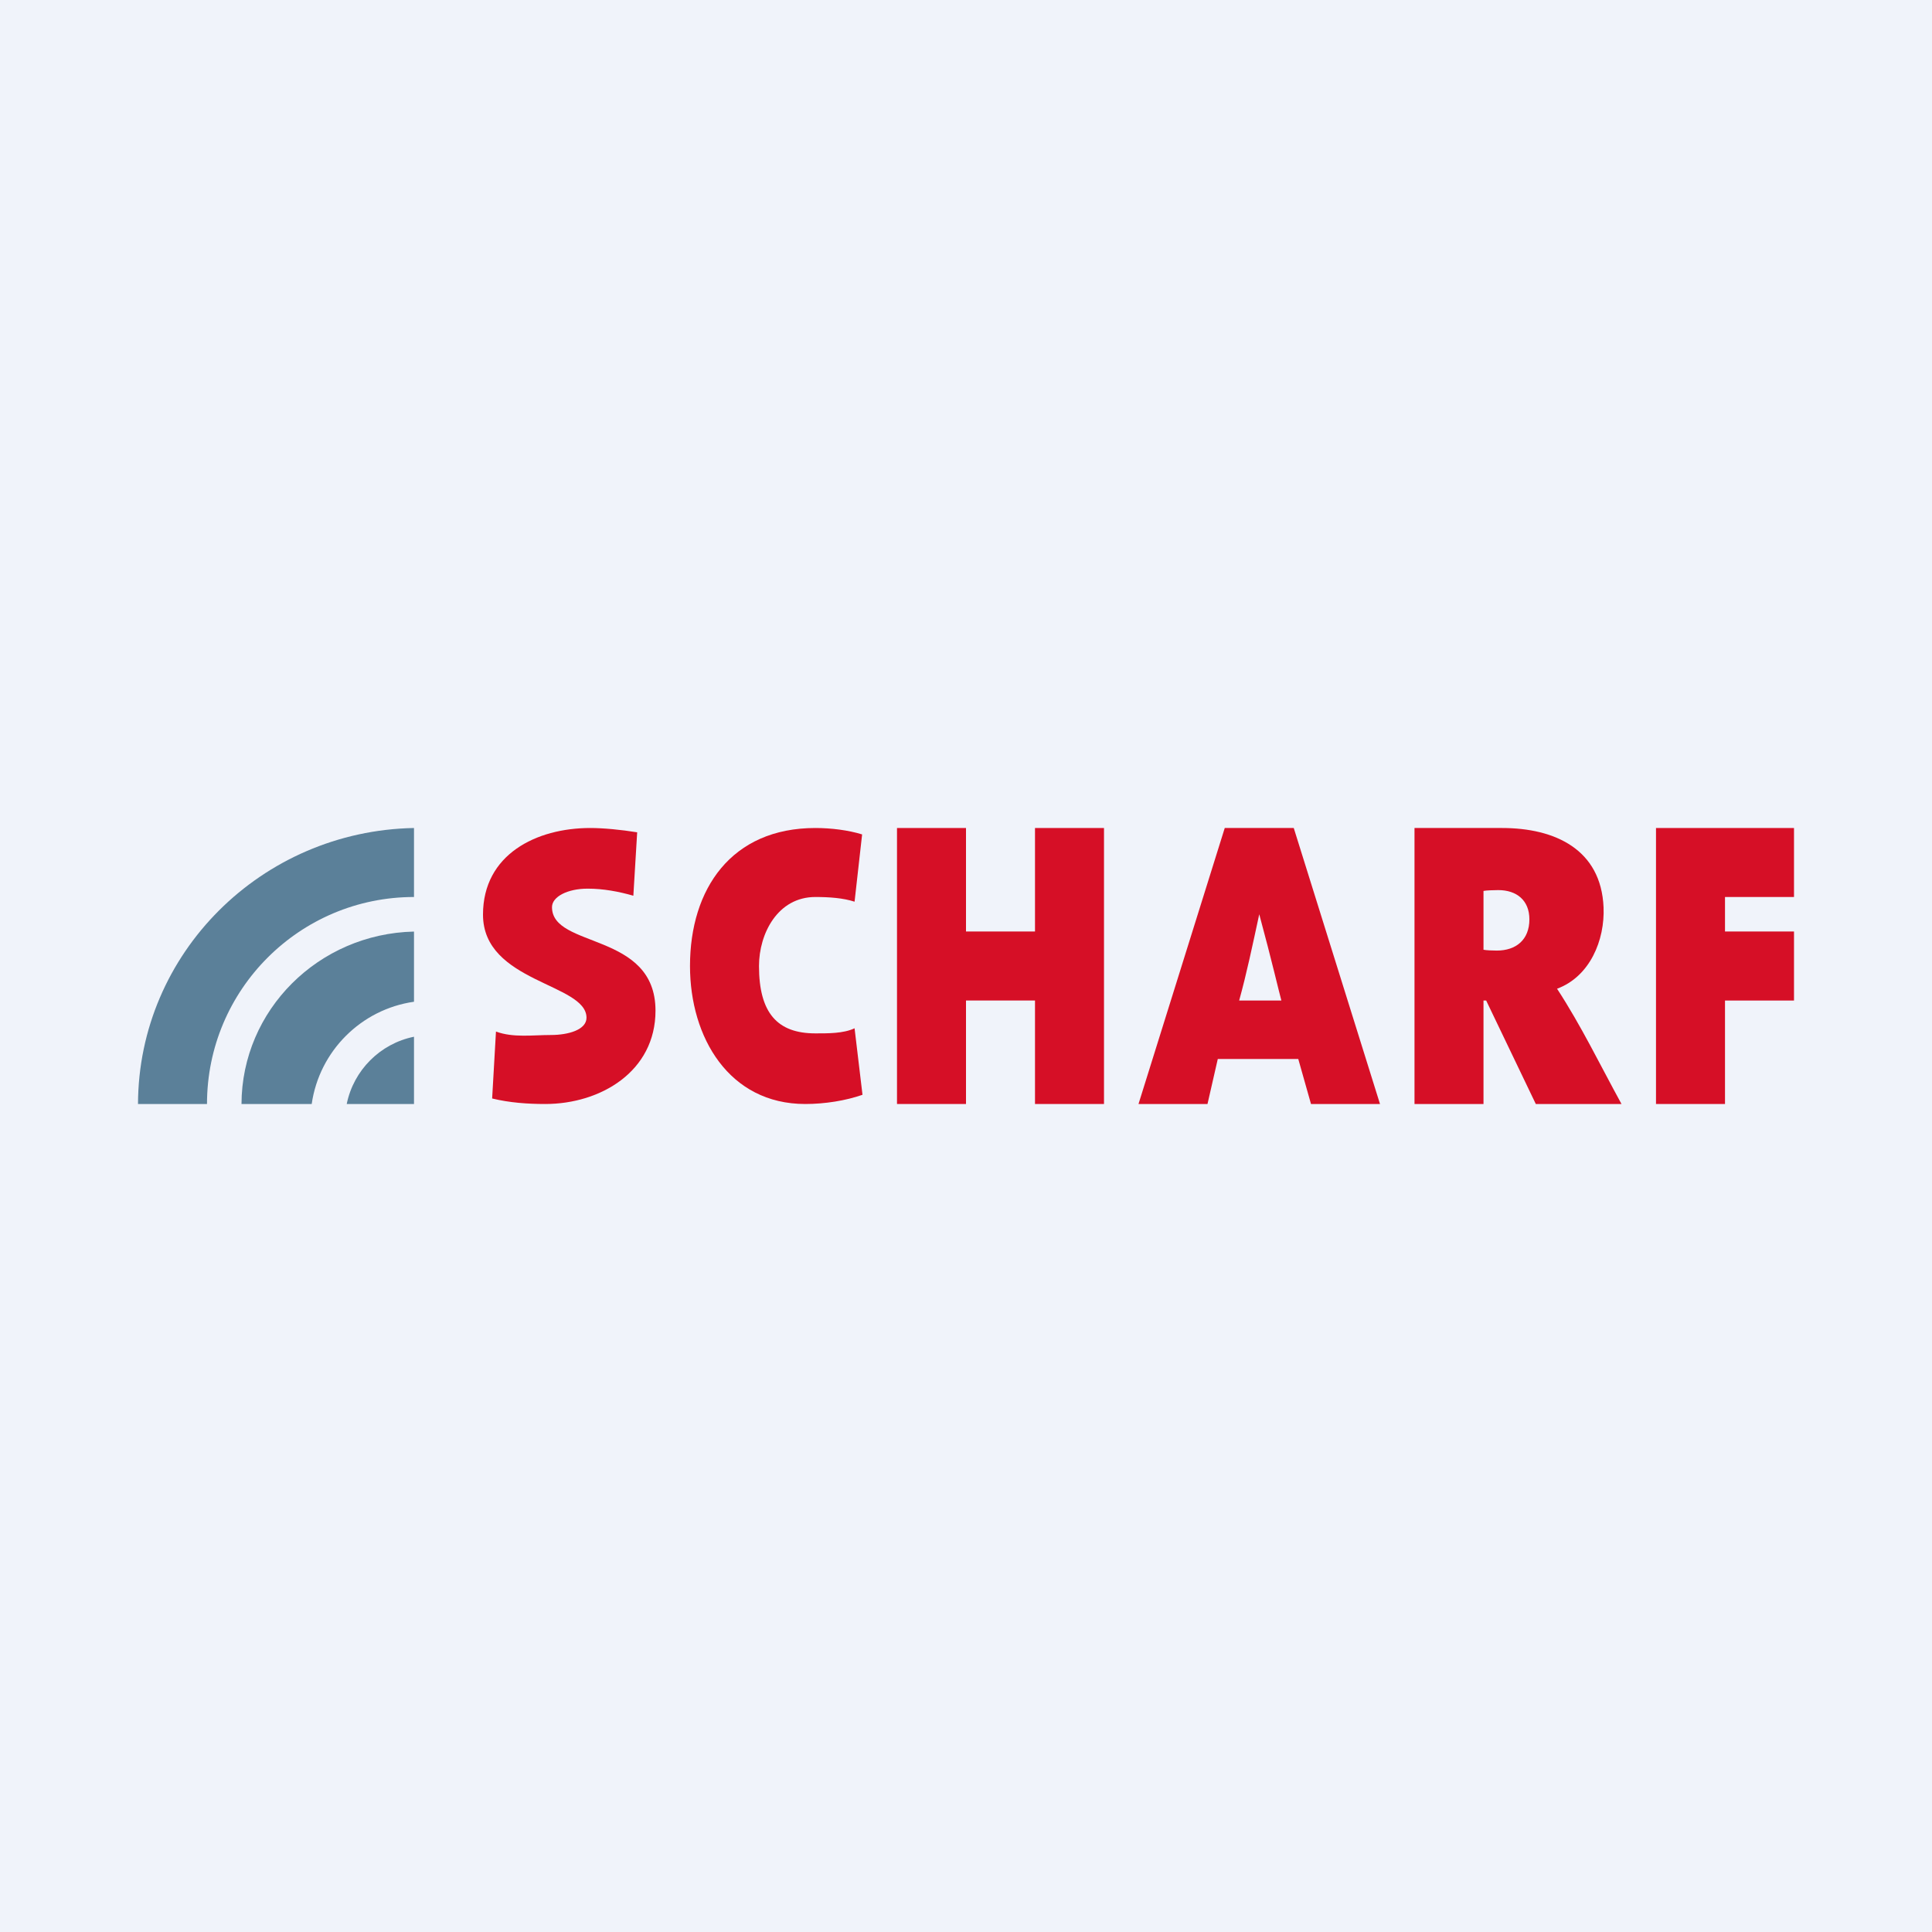
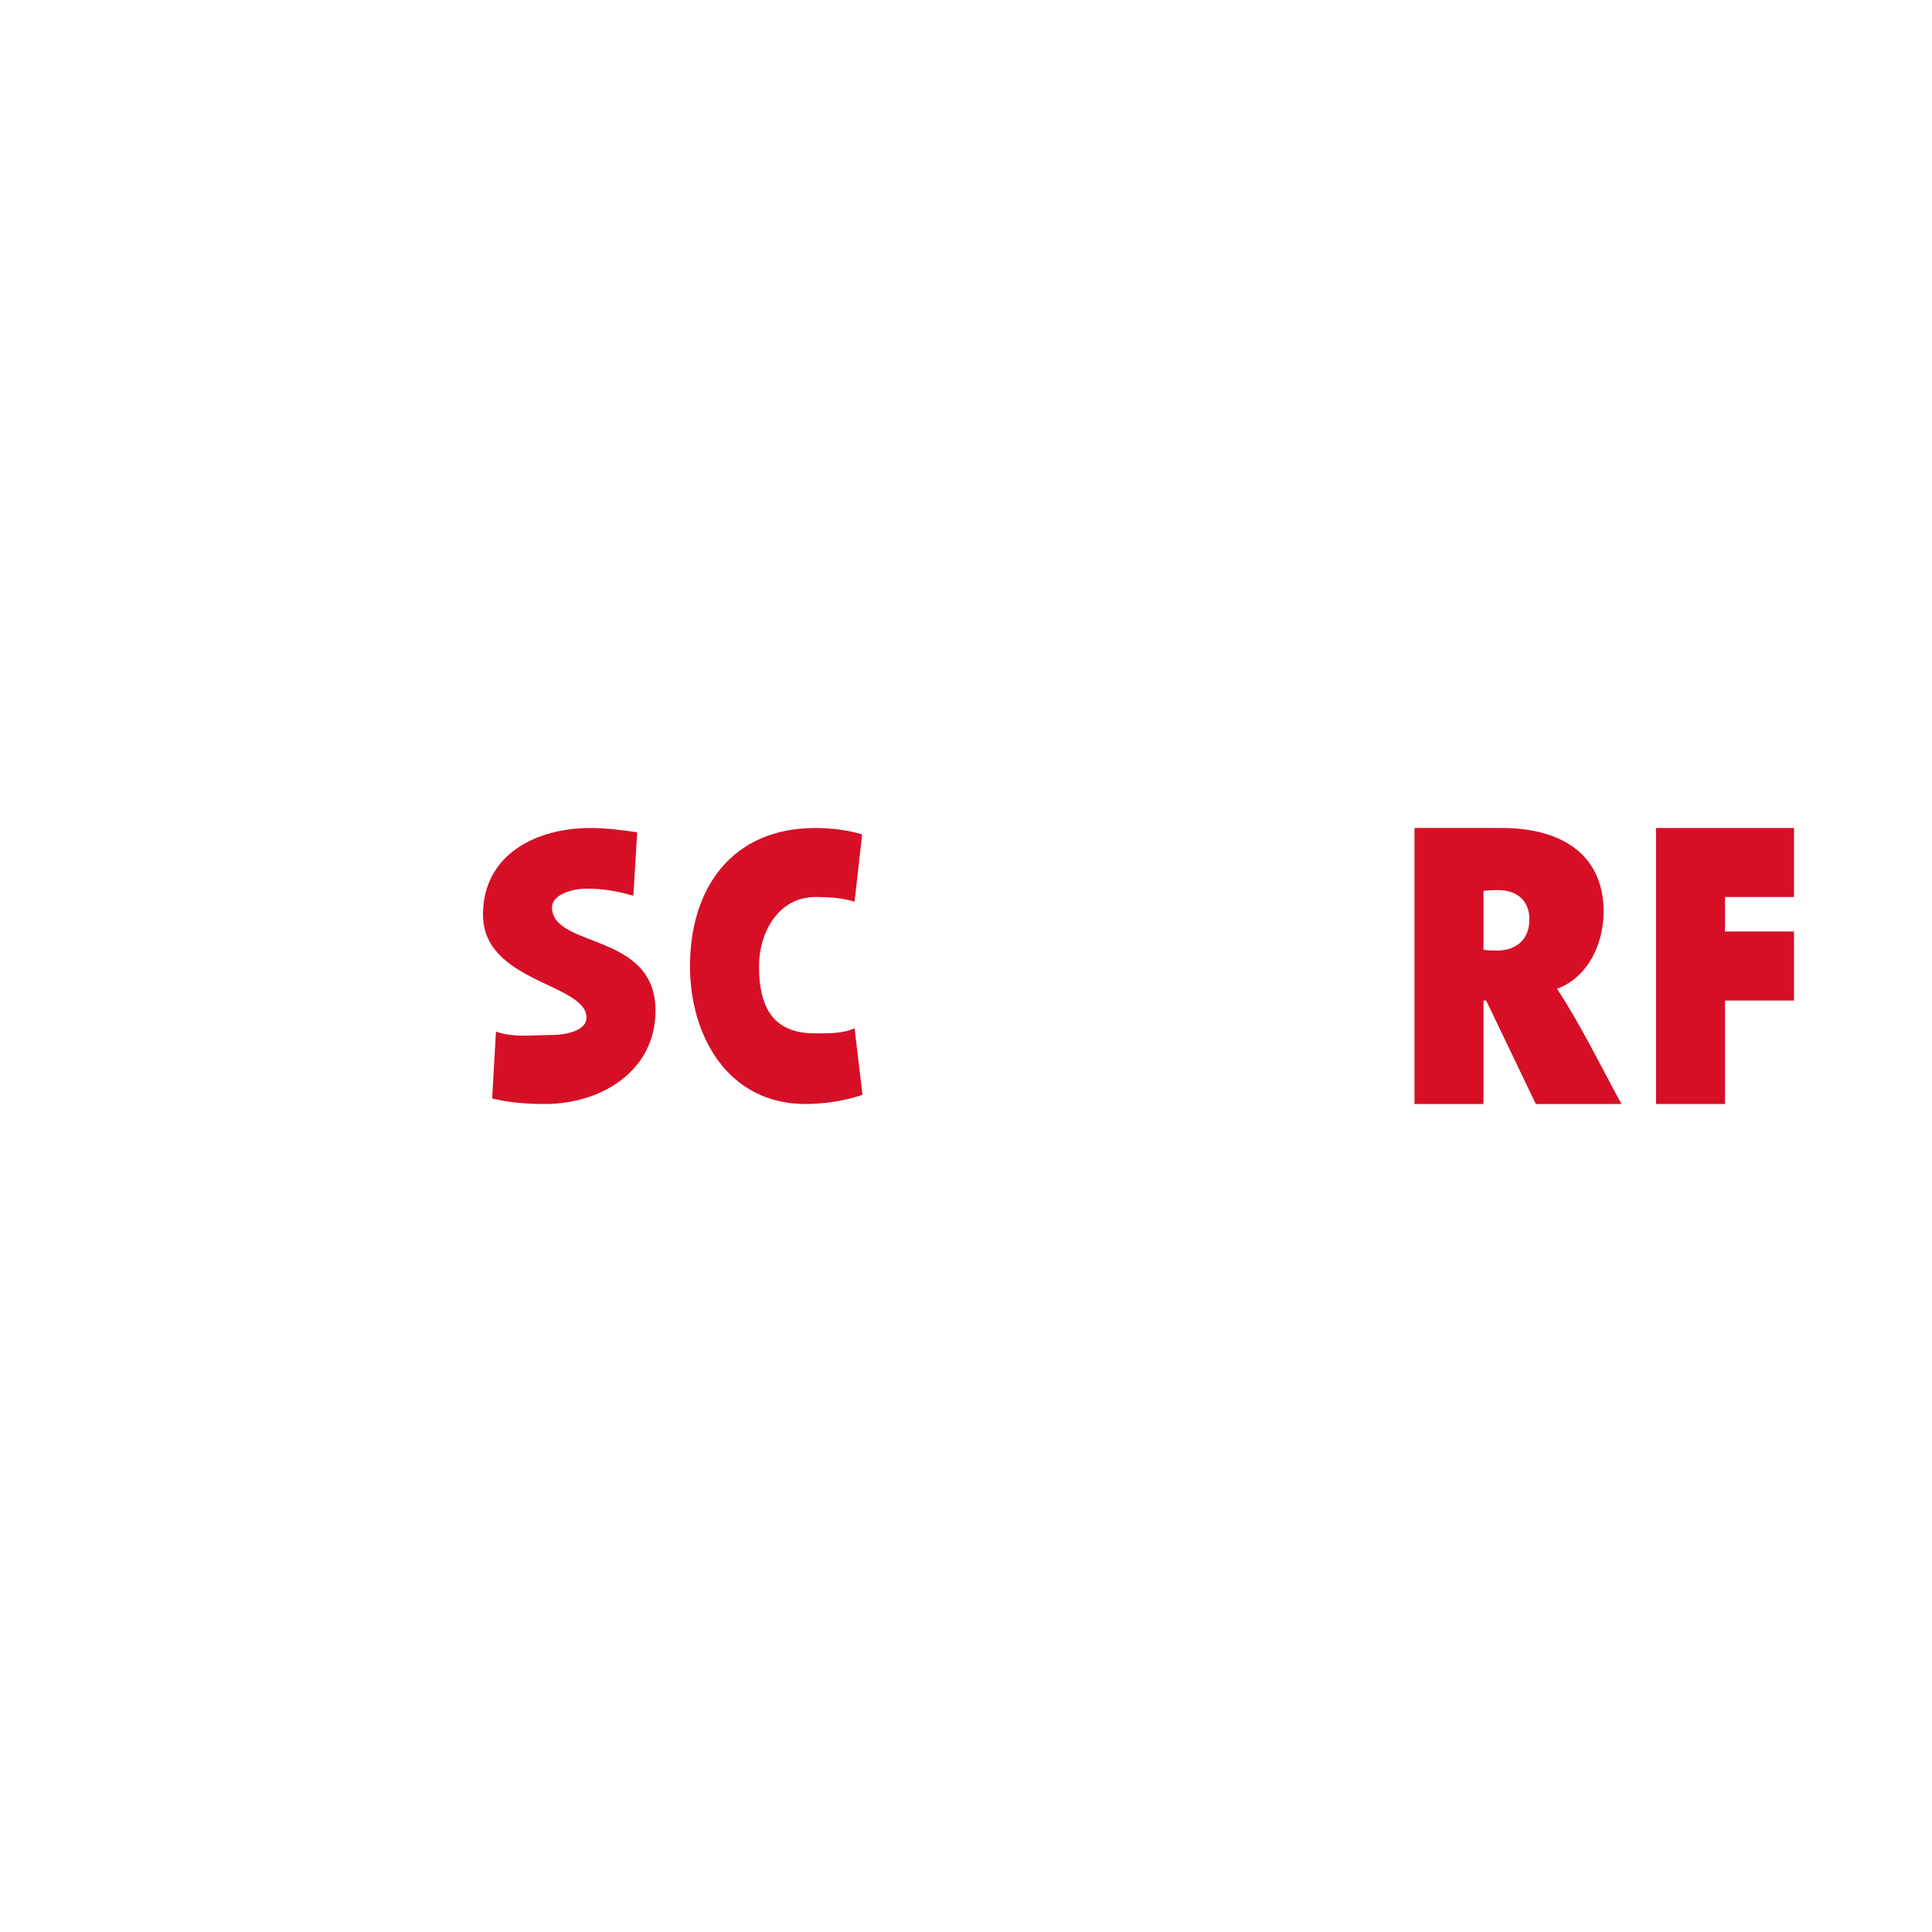
<svg xmlns="http://www.w3.org/2000/svg" width="56" height="56" viewBox="0 0 56 56" fill="none">
-   <rect width="56" height="56" fill="#F0F3FA" />
  <path d="M19 29.295C19 31.055 17.412 32 15.803 32C15.287 32 14.767 31.962 14.265 31.84L14.376 29.9C14.879 30.085 15.434 30 15.969 30C16.471 30 17 29.85 17 29.5C17 28.5 14 28.483 14 26.511C14 24.765 15.547 24 17.108 24C17.492 24 17.997 24.049 18.469 24.125L18.358 25.963C17.931 25.841 17.488 25.758 17.031 25.758C16.456 25.758 16 25.989 16 26.294C16 27.5 19 27 19 29.295Z" fill="#D60F26" />
  <path d="M25 31.733C24.513 31.903 23.911 32 23.34 32C21.134 32 20 30.073 20 28C20 25.767 21.198 24 23.633 24C24.092 24 24.586 24.062 24.989 24.186L24.77 26.136C24.436 26.028 24.036 26 23.633 26C22.544 26 22 27.058 22 28C22 29.362 22.533 29.953 23.633 29.953C23.987 29.953 24.449 29.959 24.77 29.805L25 31.733Z" fill="#D60F26" />
-   <path d="M30 32V29H28V32H26V24H28V27H30V24H32V32H30Z" fill="#D60F26" />
-   <path d="M36.5 26.5C36.305 27.402 36.137 28.208 35.918 29H37.141C37.078 28.776 36.867 27.855 36.5 26.5ZM38 32L37.631 30.696H35.298L35 32H33L35.5 24H37.5L40 32H38Z" fill="#D60F26" />
  <path d="M44.33 26.647C44.33 26.096 43.961 25.8 43.428 25.8C43.297 25.8 43.073 25.808 43 25.824V27.529C43.073 27.545 43.267 27.553 43.385 27.553C43.941 27.553 44.33 27.243 44.33 26.647ZM44.516 32L43.077 29H43V32H41V24C42 24 42.7 24 43.538 24C45.069 24 46.407 24.619 46.48 26.296C46.521 27.25 46.084 28.307 45.132 28.659C45.829 29.725 46.389 30.886 47 32H44.516Z" fill="#D60F26" />
-   <path d="M50 26V27H52V29.001H50V32H48V24H52V26H50Z" fill="#D60F26" />
-   <path fill-rule="evenodd" clip-rule="evenodd" d="M4 32C4.014 27.631 7.576 24.083 12 24V26C8.686 26 6 28.686 6 32C6 32 6 32 6 32H4ZM12 32V30.05C11.02 30.249 10.249 31.02 10.05 32H12ZM9.035 32C9.255 30.467 10.467 29.255 12 29.036V27.002C9.232 27.064 7.008 29.277 7 32H9.035Z" fill="#5B8099" />
+   <path d="M50 26V27H52V29.001H50V32H48V24H52V26H50" fill="#D60F26" />
</svg>